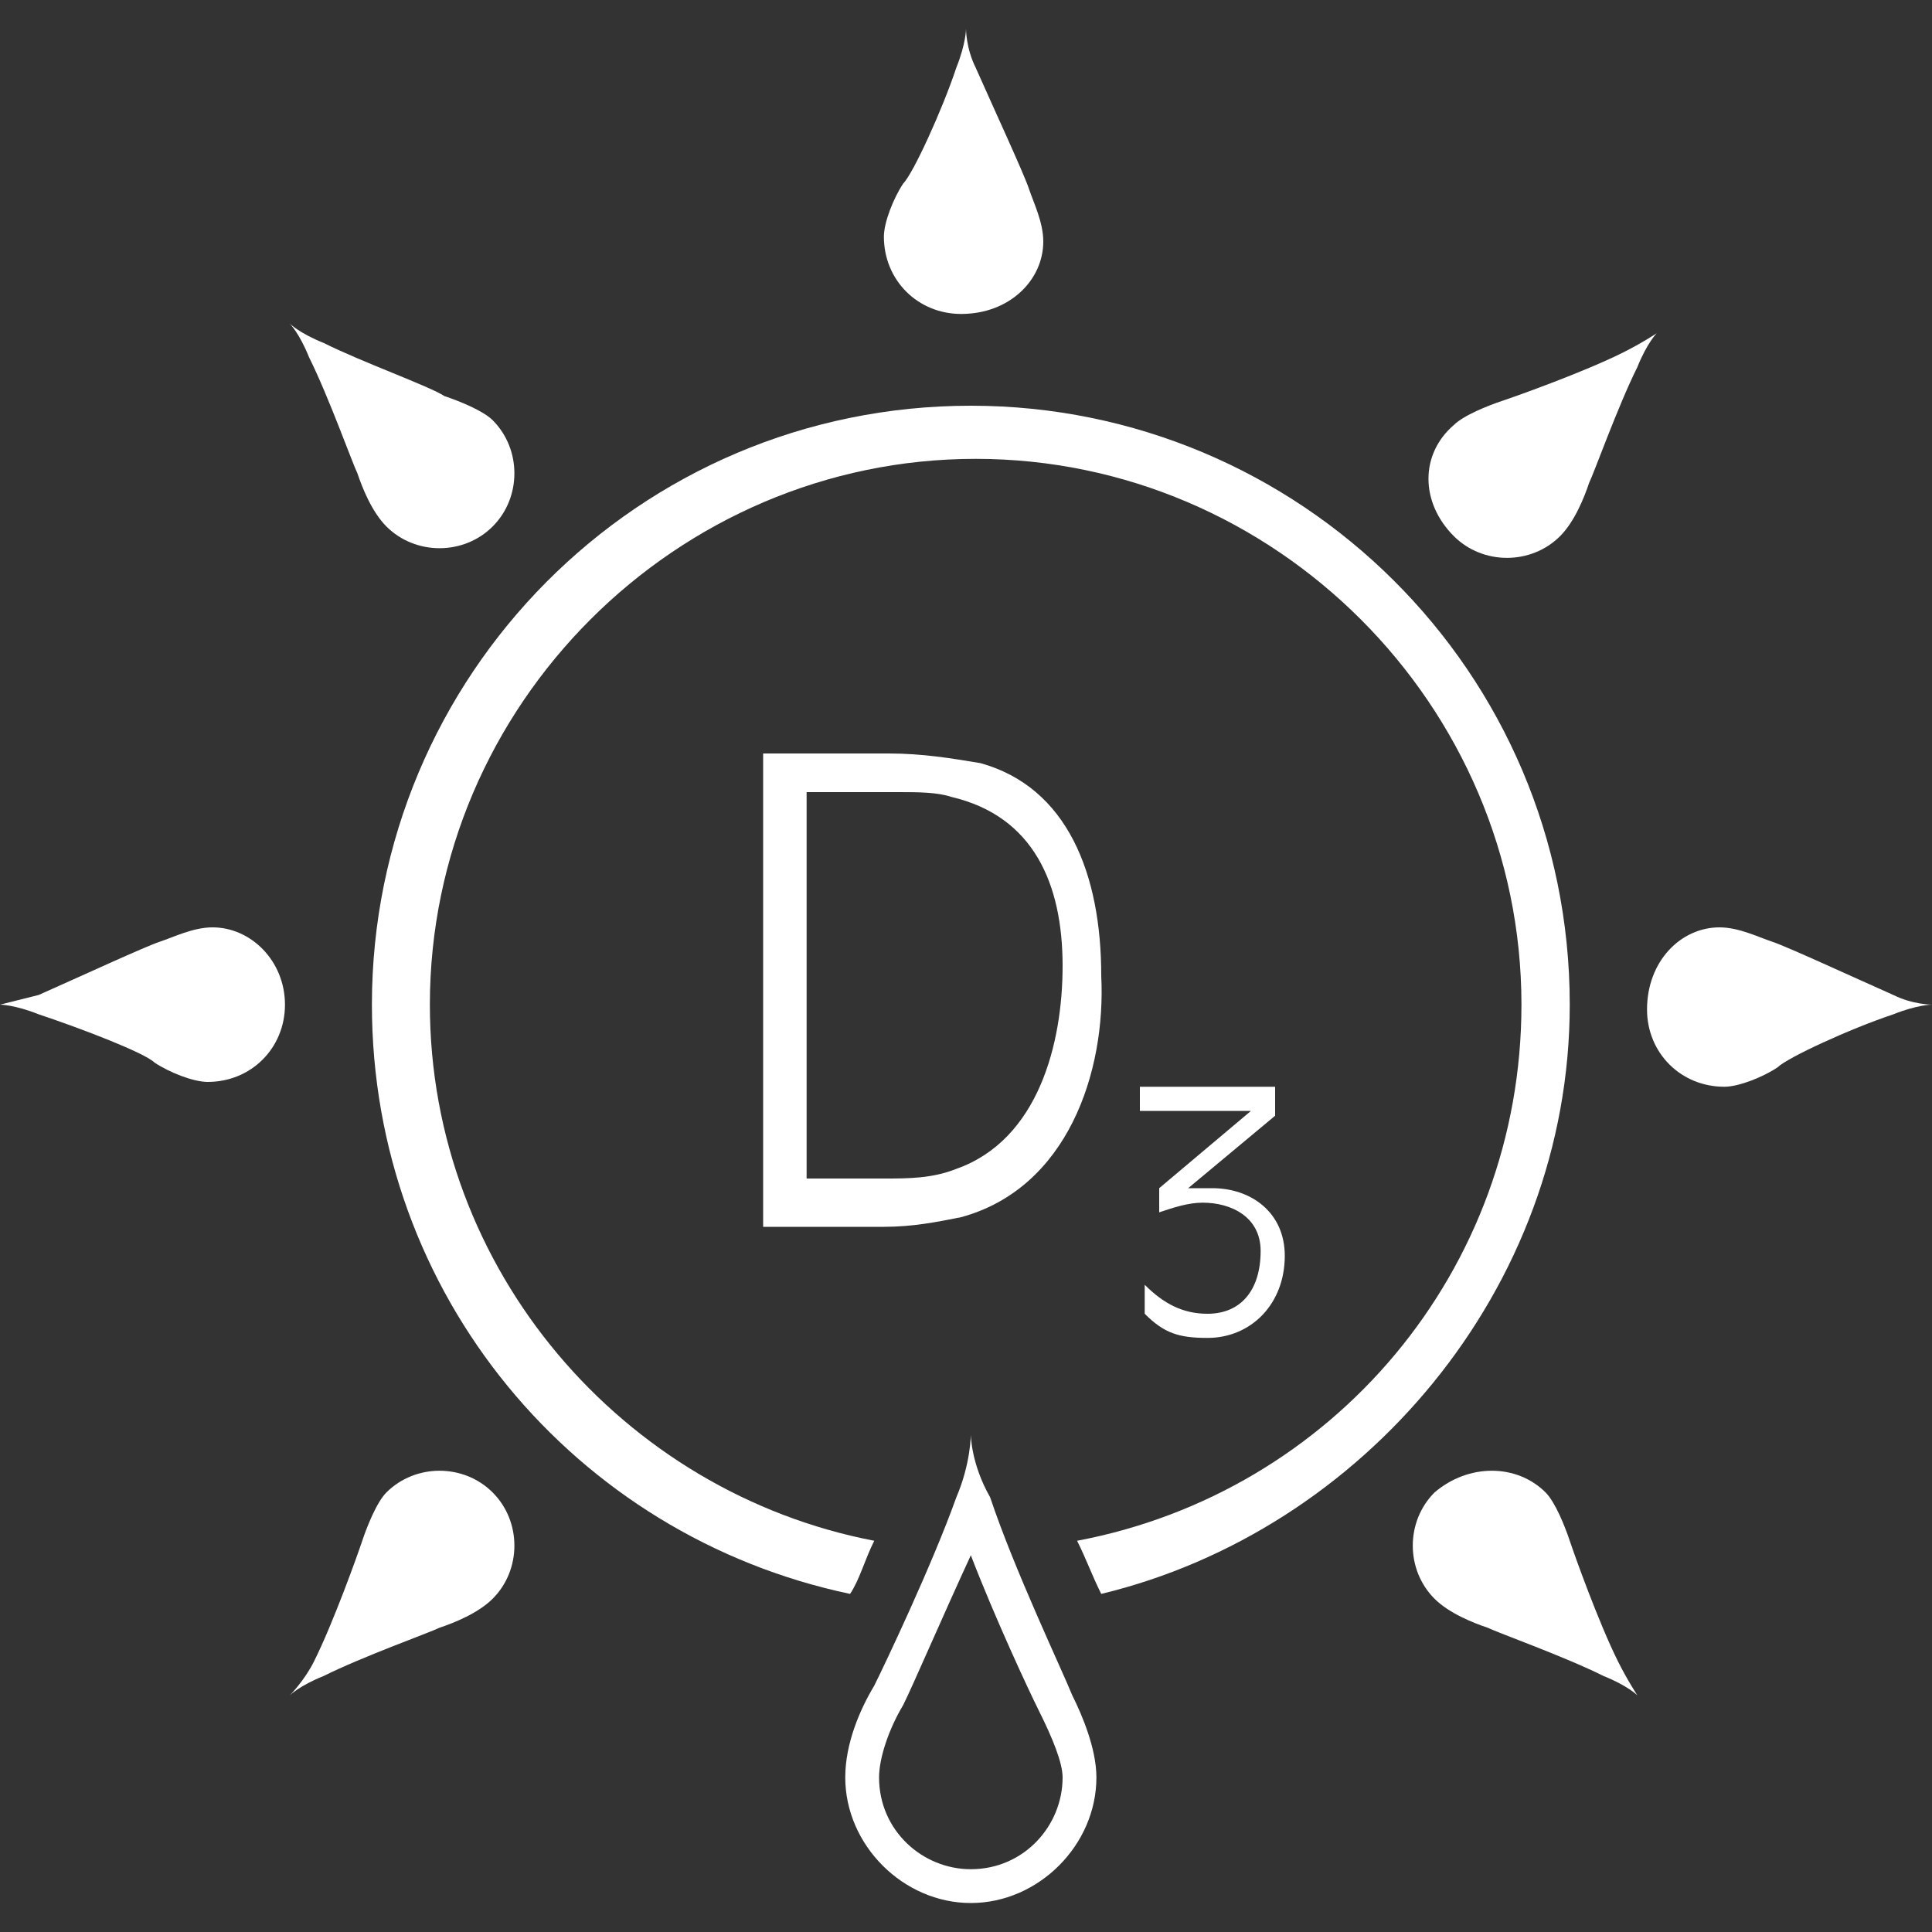
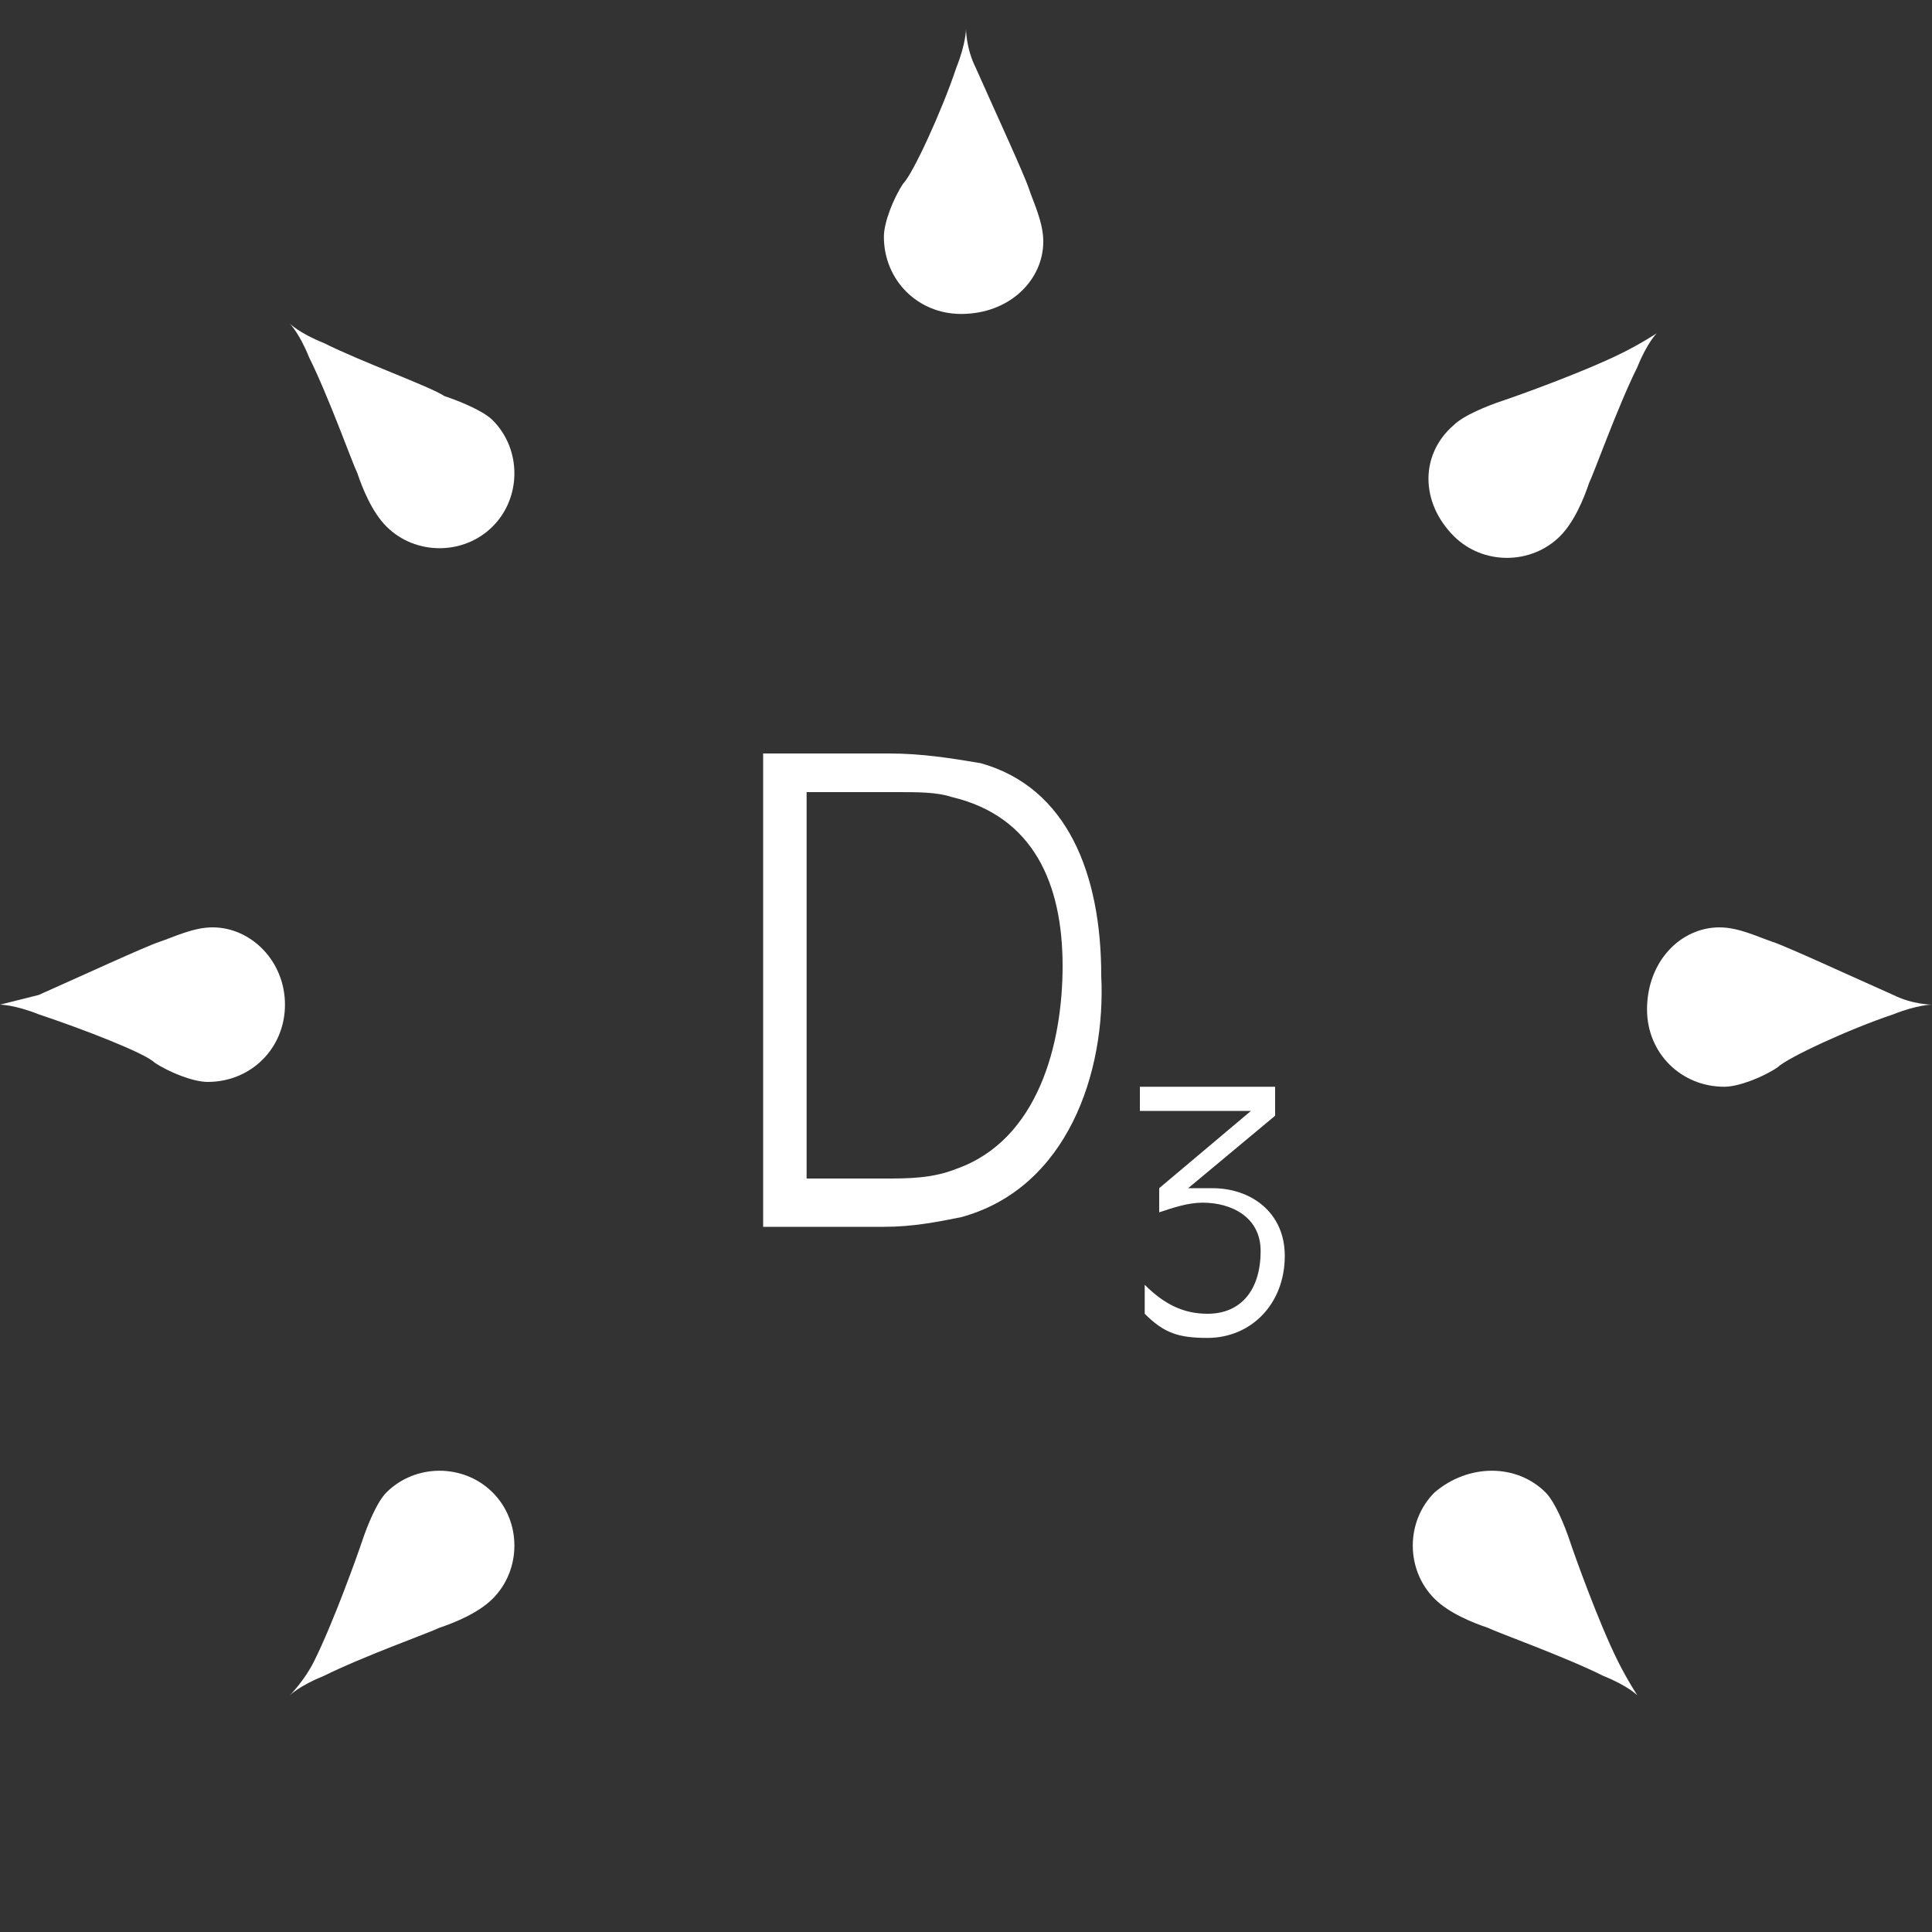
<svg xmlns="http://www.w3.org/2000/svg" version="1.1" id="Layer_1" x="0px" y="0px" viewBox="0 0 40 40" style="enable-background:new 0 0 40 40;" xml:space="preserve">
  <rect x="0" y="0" width="40" height="40" fill="#333333" stroke="none" />
  <style type="text/css">
	.st0{fill:#FFFFFF;}
</style>
  <g>
    <path class="st0" d="M21.6,5c0-0.4-0.2-0.8-0.3-1.1c-0.1-0.3-0.7-1.6-1.1-2.5c-0.2-0.4-0.2-0.8-0.2-0.8c0,0,0,0.3-0.2,0.8   c-0.3,0.9-0.9,2.2-1.1,2.4c-0.2,0.3-0.4,0.8-0.4,1.1c0,0.9,0.7,1.6,1.6,1.6C20.9,6.5,21.6,5.8,21.6,5" />
    <path class="st0" d="M4.4,19.2c-0.4,0-0.8,0.2-1.1,0.3c-0.3,0.1-1.6,0.7-2.5,1.1C0.4,20.7,0,20.8,0,20.8s0.3,0,0.8,0.2   C1.7,21.3,3,21.8,3.2,22c0.3,0.2,0.8,0.4,1.1,0.4c0.9,0,1.6-0.7,1.6-1.6C5.9,19.9,5.2,19.2,4.4,19.2" />
    <path class="st0" d="M35.6,19.2c0.4,0,0.8,0.2,1.1,0.3c0.3,0.1,1.6,0.7,2.5,1.1c0.4,0.2,0.8,0.2,0.8,0.2c0,0-0.3,0-0.8,0.2   c-0.9,0.3-2.2,0.9-2.4,1.1c-0.3,0.2-0.8,0.4-1.1,0.4c-0.9,0-1.6-0.7-1.6-1.6C34.1,19.9,34.8,19.2,35.6,19.2" />
    <path class="st0" d="M10.2,8.7c-0.2-0.2-0.7-0.4-1-0.5C8.9,8,7.5,7.5,6.7,7.1C6.2,6.9,6,6.7,6,6.7s0.2,0.2,0.4,0.7   c0.4,0.8,0.9,2.2,1,2.4c0.1,0.3,0.3,0.8,0.6,1.1c0.6,0.6,1.6,0.6,2.2,0C10.8,10.3,10.8,9.3,10.2,8.7" />
    <path class="st0" d="M8,30.9c-0.2,0.2-0.4,0.7-0.5,1c-0.1,0.3-0.6,1.7-1,2.5C6.3,34.8,6,35.1,6,35.1s0.2-0.2,0.7-0.4   c0.8-0.4,2.2-0.9,2.4-1c0.3-0.1,0.8-0.3,1.1-0.6c0.6-0.6,0.6-1.6,0-2.2C9.6,30.3,8.6,30.3,8,30.9" />
    <path class="st0" d="M30.1,8.8c0.2-0.2,0.7-0.4,1-0.5c0.3-0.1,1.7-0.6,2.5-1c0.4-0.2,0.7-0.4,0.7-0.4c0,0-0.2,0.2-0.4,0.7   c-0.4,0.8-0.9,2.2-1,2.4c-0.1,0.3-0.3,0.8-0.6,1.1c-0.6,0.6-1.6,0.6-2.2,0C29.4,10.4,29.4,9.4,30.1,8.8" />
    <path class="st0" d="M32,30.9c0.2,0.2,0.4,0.7,0.5,1c0.1,0.3,0.6,1.7,1,2.5c0.2,0.4,0.4,0.7,0.4,0.7s-0.2-0.2-0.7-0.4   c-0.8-0.4-2.2-0.9-2.4-1c-0.3-0.1-0.8-0.3-1.1-0.6c-0.6-0.6-0.6-1.6,0-2.2C30.4,30.3,31.4,30.3,32,30.9" />
-     <path class="st0" d="M20.1,32.2c0.5,1.3,1.2,2.8,1.4,3.2c0.3,0.6,0.5,1.1,0.5,1.4c0,1-0.8,1.9-1.9,1.9c-1,0-1.9-0.8-1.9-1.9   c0-0.4,0.2-1,0.5-1.5C18.9,34.9,19.5,33.5,20.1,32.2 M20.1,29.7c0,0,0,0.6-0.3,1.3c-0.5,1.4-1.5,3.5-1.7,3.9   c-0.3,0.5-0.6,1.2-0.6,1.9c0,1.4,1.2,2.6,2.6,2.6c1.4,0,2.6-1.2,2.6-2.6c0-0.6-0.3-1.3-0.5-1.7c-0.2-0.5-1.2-2.6-1.7-4.1   C20.1,30.3,20.1,29.7,20.1,29.7" />
-     <path class="st0" d="M32.5,20.8c0-6.9-5.6-12.4-12.4-12.4c-6.9,0-12.4,5.6-12.4,12.4c0,6,4.2,11,9.9,12.2c0.2-0.3,0.3-0.7,0.5-1.1   c-5.2-1-9.2-5.6-9.2-11.1c0-6.2,5.1-11.3,11.3-11.3c6.2,0,11.3,5.1,11.3,11.3c0,5.5-3.9,10.1-9.2,11.1c0.2,0.4,0.3,0.7,0.5,1.1   C28.2,31.7,32.5,26.7,32.5,20.8" />
    <path class="st0" d="M19.9,25.2c-0.5,0.1-1,0.2-1.6,0.2h-2.5v-9.8h2.6c0.7,0,1.3,0.1,1.9,0.2c1.8,0.5,2.5,2.3,2.5,4.4   C22.9,22.2,22.1,24.6,19.9,25.2 M19.7,16.5c-0.3-0.1-0.7-0.1-1.1-0.1h-1.9v8h1.6c0.5,0,1,0,1.5-0.2c1.7-0.6,2.2-2.6,2.2-4.2   C22,18.3,21.4,16.9,19.7,16.5" />
    <path class="st0" d="M25,27.7c-0.6,0-0.9-0.1-1.3-0.5v-0.6c0.4,0.4,0.8,0.6,1.3,0.6c0.7,0,1.1-0.5,1.1-1.3c0-0.7-0.6-1-1.2-1   c-0.3,0-0.6,0.1-0.9,0.2v-0.5l1.9-1.6l0,0h-2.3v-0.5h2.8v0.6l-1.8,1.5c0,0,0,0,0,0c0.2,0,0.3,0,0.5,0c0.8,0,1.5,0.5,1.5,1.4   C26.6,27,25.9,27.7,25,27.7" />
  </g>
</svg>